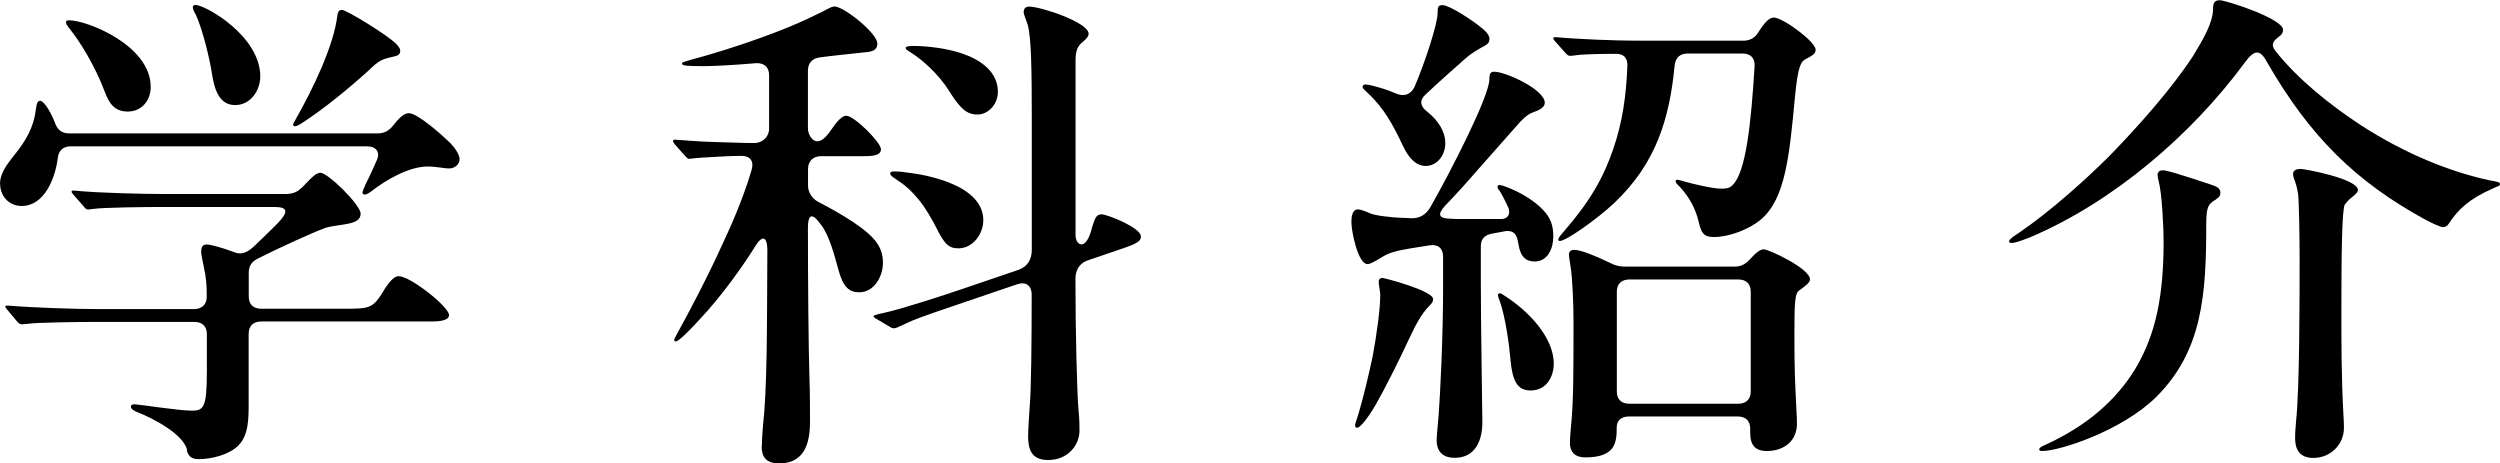
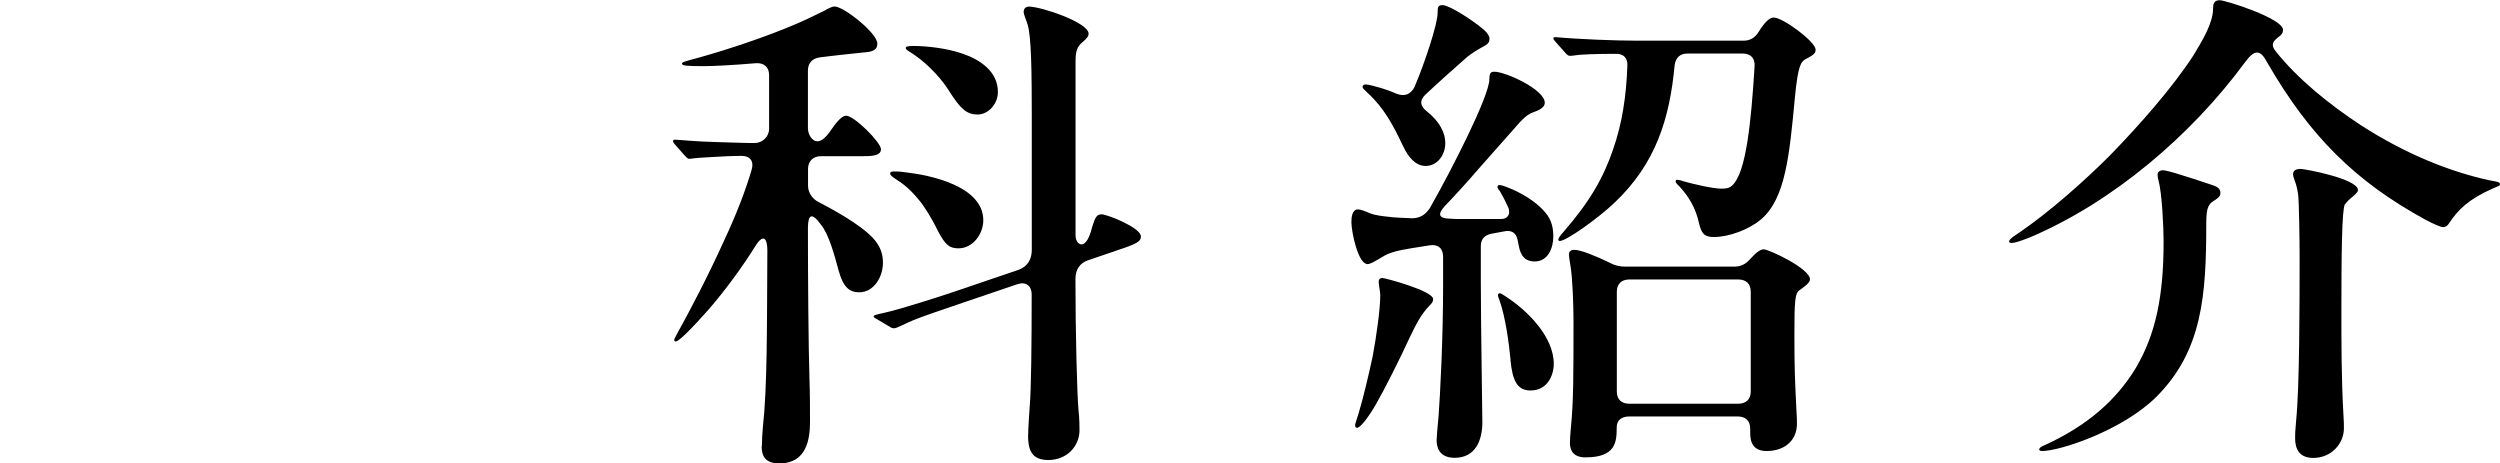
<svg xmlns="http://www.w3.org/2000/svg" id="_レイヤー_2" viewBox="0 0 227.93 42.25">
  <defs>
    <style>.cls-1{stroke-width:0px;}</style>
  </defs>
  <g id="_写真">
-     <path class="cls-1" d="m0,16.74c0-.85.55-1.66,1.24-2.52,1.19-1.44,1.84-2.7,2.02-4.18.09-.68.18-.85.41-.85.28,0,.87.81,1.33,1.98.23.67.64.99,1.29.99h28.14c.6,0,1.01-.22,1.42-.72.55-.72,1.01-1.12,1.42-1.12.83,0,3.12,2.07,3.76,2.7.37.36.87,1.04.87,1.49s-.41.85-.96.85c-.46,0-1.15-.18-1.93-.18-1.74,0-3.81,1.22-5.14,2.25-.23.18-.46.31-.64.31-.09,0-.18-.09-.18-.18s.09-.31.28-.76c.46-.9.73-1.53,1.01-2.16.37-.77-.05-1.3-.87-1.3H6.47c-.69,0-1.1.36-1.19.99-.23,1.94-1.24,4.45-3.3,4.45-1.24,0-1.97-.99-1.97-2.02Zm17.07,24.3c-.37-1.48-3.08-2.88-4.54-3.46-.23-.09-.6-.27-.6-.49s.23-.23.37-.23c.28,0,4.04.58,5.14.58s1.42-.18,1.42-3.55v-3.42c0-.72-.41-1.12-1.15-1.12h-8.95c-1.38,0-5.46.04-6.29.18l-.46.04c-.18,0-.32-.09-.46-.27l-.83-.99c-.18-.23-.23-.27-.23-.36s.09-.09.14-.09h.09c2.07.18,5.97.32,8.26.32h8.72c.73,0,1.15-.45,1.15-1.12,0-1.17-.05-1.71-.28-2.79-.09-.41-.23-1.12-.23-1.31,0-.36.09-.67.5-.67.37,0,1.47.31,2.43.67.69.32,1.24.09,1.88-.49.92-.9,1.47-1.4,2.25-2.2.92-.99.83-1.4-.41-1.4h-10.19c-1.38,0-5.42.04-6.29.18-.32.05-.46.05-.5.05-.14,0-.23-.09-.37-.27l-.83-.95c-.23-.27-.28-.31-.28-.41s.09-.09.14-.09h.14c2.2.22,6.2.31,8.49.31h10.74c.55,0,1.01-.14,1.38-.5.18-.13.32-.31.5-.49.46-.49.92-.95,1.29-.95.69,0,3.67,2.93,3.67,3.73,0,.58-.5.77-1.06.9-.6.14-1.65.22-2.16.4-1.15.41-4.08,1.76-6.15,2.79-.55.27-.83.68-.83,1.3v2.16c0,.72.41,1.12,1.15,1.12h7.57c2.48,0,2.62-.05,3.76-1.94.46-.67.83-1.03,1.19-1.03,1.06,0,4.59,2.79,4.59,3.55,0,.49-.87.58-1.51.58h-15.61c-.73,0-1.15.41-1.15,1.12v6.3c0,1.44,0,2.93-.92,3.87-.83.85-2.43,1.26-3.63,1.26-.73,0-.96-.31-1.1-.85ZM9.55,8.37c-.83-2.25-2.25-4.59-3.21-5.76-.28-.36-.32-.45-.32-.58,0-.18.18-.18.28-.18,1.65,0,7.44,2.29,7.44,6.07,0,1.21-.78,2.25-2.11,2.25-1.19,0-1.7-.77-2.07-1.8Zm9.78-1.62c-.23-1.48-.83-3.96-1.47-5.4-.14-.22-.28-.54-.28-.67s.09-.23.23-.23c.92,0,5.92,2.83,5.92,6.52,0,1.26-.87,2.61-2.29,2.61s-1.88-1.35-2.11-2.83Zm7.39,4.63c0-.09.05-.14.23-.49,1.61-2.83,3.49-6.75,3.81-9.49.05-.41.23-.5.41-.5.41,0,4.08,2.25,4.91,3.06.28.27.41.49.41.67,0,.31-.18.45-.64.54-1.06.23-1.33.36-2.29,1.3-1.84,1.67-4.22,3.6-6.06,4.77-.41.27-.55.27-.64.27s-.14-.09-.14-.14Z" />
    <path class="cls-1" d="m69.46,40.68c0-.45.05-1.26.09-1.71.41-3.65.37-9.13.41-15.84.05-1.75-.5-1.67-1.1-.68-1.15,1.84-2.71,4-4.36,5.89-1.61,1.8-2.62,2.79-2.89,2.79-.09,0-.14-.04-.14-.14s.14-.31.32-.67c1.1-1.98,2.8-5.22,4.22-8.37,1.1-2.34,1.97-4.59,2.52-6.48.23-.77-.14-1.26-.92-1.26-.73,0-1.56.04-2.39.09-.96.05-1.7.09-2.34.18-.14,0-.18,0-.46-.31l-.92-1.04c-.14-.18-.14-.22-.14-.27,0-.09.09-.13.18-.13.78.04,1.93.18,3.72.22,1.56.04,2.48.09,3.53.09.73,0,1.33-.58,1.33-1.3v-4.9c0-.72-.46-1.12-1.19-1.08-2.07.18-3.9.27-4.73.27-1.65,0-2.02-.04-2.02-.23,0-.14.18-.18,1.65-.58,2.57-.72,6.1-1.89,8.81-3.06.55-.23,1.29-.58,2.39-1.12.73-.41.92-.45,1.06-.45.83,0,3.9,2.43,3.9,3.38,0,.58-.41.76-1.24.81-.83.09-2.98.31-3.99.45-.73.09-1.1.54-1.1,1.22v5.26c0,.45.32,1.17.87,1.17.32,0,.73-.27,1.24-1.03.55-.81,1.01-1.3,1.38-1.3.73,0,3.17,2.43,3.17,3.06,0,.68-1.1.63-2.02.63h-3.44c-.73,0-1.19.45-1.19,1.17v1.53c0,.63.41,1.21.96,1.48,2.16,1.12,4.5,2.52,5.32,3.73.37.54.55,1.12.55,1.8,0,1.3-.83,2.7-2.16,2.7-.92,0-1.47-.49-1.88-1.98-.37-1.35-.87-3.28-1.61-4.18-.83-1.17-1.19-.94-1.19.31,0,4.81.05,10.8.14,13.72.05,1.35.05,2.88.05,3.91,0,1.57-.28,3.82-2.8,3.82-1.24,0-1.61-.63-1.61-1.57Zm24.28-.99c0-.54.09-1.98.14-2.61.14-1.57.18-5.89.18-10.21,0-.85-.55-1.22-1.33-.95l-4.77,1.62c-1.7.58-4.13,1.4-4.73,1.67-.55.22-1.47.72-1.7.72-.14,0-.28-.04-.41-.14l-1.15-.68c-.28-.14-.32-.22-.32-.27,0-.09.14-.14.92-.31,1.65-.36,5.51-1.62,7.21-2.2l5.14-1.75c.78-.31,1.15-.95,1.15-1.8v-12.1c0-4.27-.05-7.33-.37-8.41-.18-.58-.37-.95-.37-1.17,0-.32.18-.5.5-.5,1.06,0,5.42,1.44,5.42,2.47,0,.23-.14.41-.55.77-.46.36-.64.81-.64,1.66v15.93c0,.49.23.85.55.85s.69-.45.96-1.57c.28-.9.41-1.17.87-1.17.5,0,3.58,1.21,3.58,2.02,0,.45-.37.67-2.16,1.26l-2.75.94c-.6.23-1.06.76-1.06,1.67,0,4.77.14,10.35.28,11.97.09.76.09,1.57.09,1.84,0,1.39-1.1,2.7-2.85,2.7-1.56,0-1.84-.99-1.84-2.25Zm-8.22-18.63c-.5-1.03-1.24-2.25-1.74-2.83-.73-.9-1.38-1.44-2.02-1.84-.46-.31-.6-.41-.6-.58,0-.14.14-.18.37-.18s.5,0,1.1.09c2.07.23,7.02,1.22,7.02,4.36,0,1.26-.96,2.56-2.25,2.56-.83,0-1.19-.27-1.88-1.57Zm1.01-12.78c-.96-1.49-2.34-2.79-3.58-3.55-.28-.18-.37-.23-.37-.36,0-.09.09-.18.69-.18,1.1,0,3.03.18,4.54.72,1.56.54,3.17,1.62,3.17,3.46,0,1.17-.92,2.07-1.84,2.07-1.01,0-1.56-.5-2.62-2.16Z" />
    <path class="cls-1" d="m130.98,40.14c0-.18.05-.9.18-2.25.14-1.84.41-7.02.41-11.74v-2.74c0-.77-.46-1.17-1.24-1.04l-1.7.27c-1.42.23-2.07.45-2.57.77-.83.49-1.15.67-1.38.67-.87,0-1.47-2.97-1.47-3.82,0-.41.05-1.17.6-1.17.18,0,.6.13,1.1.36.46.18,1.19.27,1.65.31.5.09,1.38.09,2.16.14.73,0,1.24-.31,1.65-.94,1.97-3.46,5.42-10.21,5.42-11.74,0-.58.14-.68.46-.68,1.01,0,4.59,1.62,4.59,2.83,0,.36-.37.63-1.01.85-.37.14-.64.27-1.24.9l-3.86,4.36c-.96,1.12-2.07,2.34-2.98,3.28-.78.85-.46,1.12.28,1.17.5.04.96.04,1.33.04h3.49c.6,0,.87-.41.69-.99-.37-.81-.6-1.22-.78-1.53-.14-.18-.23-.27-.23-.4s.09-.18.18-.18.32.05.64.18c1.24.45,2.62,1.3,3.35,2.11.6.63.92,1.3.92,2.39s-.5,2.29-1.7,2.29c-.83,0-1.29-.45-1.47-1.53l-.09-.45c-.14-.68-.6-.9-1.24-.76l-1.19.22c-.6.14-.92.5-.92,1.12v3.19c0,4,.14,11.61.14,12.87,0,1.66-.64,3.24-2.52,3.24-1.47,0-1.65-1.03-1.65-1.62Zm-7.44-1.35c0-.13.14-.49.32-1.08.46-1.53.92-3.51,1.29-5.22.37-2.02.69-4.32.69-5.58,0-.23-.05-.45-.09-.76-.05-.32-.05-.41-.05-.5,0-.18.14-.31.32-.31.23,0,4.64,1.17,4.64,1.93,0,.23-.09.36-.32.58-.78.81-1.24,1.71-1.88,3.06-.87,1.89-2.25,4.63-3.03,5.98-.73,1.26-1.42,2.11-1.7,2.11-.14,0-.18-.09-.18-.23Zm4.36-25.51c-.87-1.84-1.7-3.42-3.21-4.81-.32-.31-.46-.41-.46-.54s.09-.23.28-.23c.14,0,.41.05.73.14.69.18,1.42.41,2.02.68.73.31,1.33.14,1.7-.58.96-2.25,2.11-5.76,2.11-6.75,0-.58.05-.72.46-.72.6,0,2.71,1.35,3.72,2.21.37.31.55.63.55.85,0,.27-.09.45-.41.63-.55.31-1.19.63-1.88,1.26-1.06.94-2.29,2.02-3.53,3.19-.6.54-.5,1.08.14,1.57,1.01.81,1.65,1.8,1.65,2.88s-.73,2.07-1.79,2.07c-.87,0-1.56-.72-2.07-1.84Zm9.82,19.53c-.14-1.48-.46-3.91-1.01-5.44-.09-.22-.14-.36-.14-.45s.05-.18.18-.18c.09,0,.23.09.5.27,2.02,1.3,4.41,3.69,4.41,6.16,0,1.08-.6,2.43-2.11,2.43-1.24,0-1.65-.9-1.84-2.79Zm4.36-10.98c0-.09.09-.27.46-.68,2.43-2.79,3.67-4.99,4.54-7.56.83-2.38,1.19-4.86,1.29-7.56.05-.76-.37-1.17-1.15-1.12-1.47,0-3.03.04-3.63.14-.28.04-.37.04-.46.04s-.23-.04-.41-.27l-.92-1.03c-.09-.09-.18-.22-.18-.31s.09-.09.18-.09h.09c1.88.18,5.42.32,7.34.32h9.73c.6,0,1.06-.27,1.38-.81.6-.95,1.01-1.3,1.38-1.3.83,0,3.81,2.2,3.81,2.92,0,.31-.09.45-.87.85-.46.23-.73.58-1.01,3.46-.5,5.35-.87,9.27-3.08,11.16-1.1.94-2.94,1.62-4.31,1.62-.92,0-1.15-.36-1.38-1.35-.28-1.22-.83-2.25-1.74-3.24-.28-.27-.37-.36-.37-.49s.09-.14.18-.14.41.09.69.18c.64.18,2.48.63,3.3.63.46,0,.73-.04,1.01-.31,1.24-1.17,1.7-5.67,2.02-10.84.05-.76-.37-1.17-1.1-1.17h-5c-.69,0-1.1.36-1.19,1.08-.46,4.86-1.7,8.95-5.51,12.55-1.47,1.39-4.36,3.46-4.96,3.46-.09,0-.14-.05-.14-.14Zm1.06,18.54c0-.31,0-.49.09-1.48.23-2.25.23-4.86.23-9.63,0-1.44-.09-4-.28-5.04-.09-.54-.14-.9-.14-.99,0-.31.18-.45.5-.45.55,0,1.93.54,3.21,1.17.5.27.92.36,1.47.36h9.87c.6,0,1.01-.18,1.47-.68.55-.63.96-.9,1.24-.9.46,0,4.22,1.75,4.22,2.74,0,.31-.46.63-.96.99-.41.27-.46.99-.46,4,0,3.28.05,4.18.18,6.84.05.68.05,1.08.05,1.35,0,1.53-1.15,2.47-2.75,2.47-1.24,0-1.51-.77-1.51-1.67v-.36c0-.72-.41-1.12-1.15-1.12h-9.87c-.73,0-1.15.36-1.15.99,0,1.35-.09,2.74-2.85,2.74-1.06,0-1.42-.58-1.42-1.35Zm16.48-13.77c0-.72-.41-1.12-1.15-1.12h-9.91c-.73,0-1.15.41-1.15,1.12v9.09c0,.72.41,1.12,1.15,1.12h9.91c.73,0,1.15-.41,1.15-1.12v-9.09Z" />
-     <path class="cls-1" d="m183.18,22c0-.09.09-.27.87-.76,2.85-1.94,6.06-4.81,8.31-7.06,2.71-2.79,5.69-6.16,7.62-9.13.87-1.44,1.79-2.97,1.79-4.27,0-.36.05-.76.6-.76s5.78,1.67,5.78,2.7c0,.27-.14.45-.32.58-.6.45-.83.76-.37,1.35,2.07,2.61,4.96,4.9,7.76,6.75,4.18,2.7,8.22,4.27,11.75,5.04.83.14.96.18.96.36,0,.14-.18.18-.6.36-2.25.99-3.21,1.94-4.04,3.19-.14.23-.32.36-.55.36s-1.01-.36-1.61-.68c-6.43-3.51-10.56-7.65-14.41-14.31-.64-1.22-1.15-1.26-2.07,0-4.87,6.61-12.03,12.73-19.6,15.93-.83.32-1.33.5-1.65.5-.14,0-.23-.05-.23-.14Zm2.75,18.94c0-.09.14-.22.5-.36,3.95-1.8,6.56-4.18,8.26-6.97,1.88-3.15,2.57-6.7,2.57-11.56,0-1.3-.14-4.41-.46-5.58-.05-.14-.09-.4-.09-.54,0-.27.23-.41.5-.41.18,0,1.01.22,1.42.36.32.09,2.29.72,2.8.9.73.22,1.01.4,1.01.81,0,.18-.05.36-.46.63-.6.36-.83.58-.83,2.16,0,6.43-.32,11.61-4.59,15.84-3.12,3.06-8.77,4.9-10.37,4.9-.18,0-.28-.05-.28-.18Zm23.32-.99c0-.32,0-.63.09-1.57.32-3.1.32-11.02.32-14.98,0-1.4-.05-5.08-.14-5.71s-.23-1.03-.32-1.26c-.09-.22-.14-.45-.14-.54,0-.4.37-.49.69-.49.37,0,5.23.9,5.23,1.93,0,.14-.14.32-.46.58-.41.32-.55.5-.73.72-.28.41-.32,4.77-.32,9.76,0,2.79,0,6.12.18,9.31.05.76.05.99.05,1.35,0,1.35-1.1,2.7-2.8,2.7-1.29,0-1.65-.85-1.65-1.8Z" />
+     <path class="cls-1" d="m183.18,22c0-.09.09-.27.87-.76,2.85-1.94,6.06-4.81,8.31-7.06,2.71-2.79,5.69-6.16,7.62-9.13.87-1.44,1.79-2.97,1.79-4.27,0-.36.05-.76.6-.76s5.78,1.67,5.78,2.7c0,.27-.14.45-.32.58-.6.45-.83.76-.37,1.35,2.07,2.61,4.96,4.9,7.76,6.75,4.18,2.7,8.22,4.27,11.75,5.04.83.14.96.18.96.36,0,.14-.18.18-.6.36-2.25.99-3.21,1.94-4.04,3.19-.14.23-.32.36-.55.36s-1.01-.36-1.61-.68c-6.43-3.51-10.56-7.65-14.41-14.31-.64-1.22-1.15-1.26-2.07,0-4.87,6.61-12.03,12.73-19.6,15.93-.83.32-1.33.5-1.65.5-.14,0-.23-.05-.23-.14Zm2.75,18.94c0-.09.14-.22.5-.36,3.95-1.8,6.56-4.18,8.26-6.97,1.88-3.15,2.57-6.7,2.57-11.56,0-1.3-.14-4.41-.46-5.58-.05-.14-.09-.4-.09-.54,0-.27.23-.41.5-.41.18,0,1.01.22,1.42.36.32.09,2.29.72,2.8.9.73.22,1.01.4,1.01.81,0,.18-.05.36-.46.63-.6.36-.83.58-.83,2.16,0,6.43-.32,11.61-4.59,15.84-3.12,3.06-8.77,4.9-10.37,4.9-.18,0-.28-.05-.28-.18Zm23.32-.99c0-.32,0-.63.09-1.57.32-3.1.32-11.02.32-14.98,0-1.4-.05-5.08-.14-5.71s-.23-1.03-.32-1.26c-.09-.22-.14-.45-.14-.54,0-.4.37-.49.69-.49.37,0,5.23.9,5.23,1.93,0,.14-.14.32-.46.58-.41.32-.55.5-.73.72-.28.41-.32,4.77-.32,9.76,0,2.79,0,6.12.18,9.31.05.76.05.99.05,1.35,0,1.35-1.1,2.7-2.8,2.7-1.29,0-1.65-.85-1.65-1.8" />
  </g>
</svg>